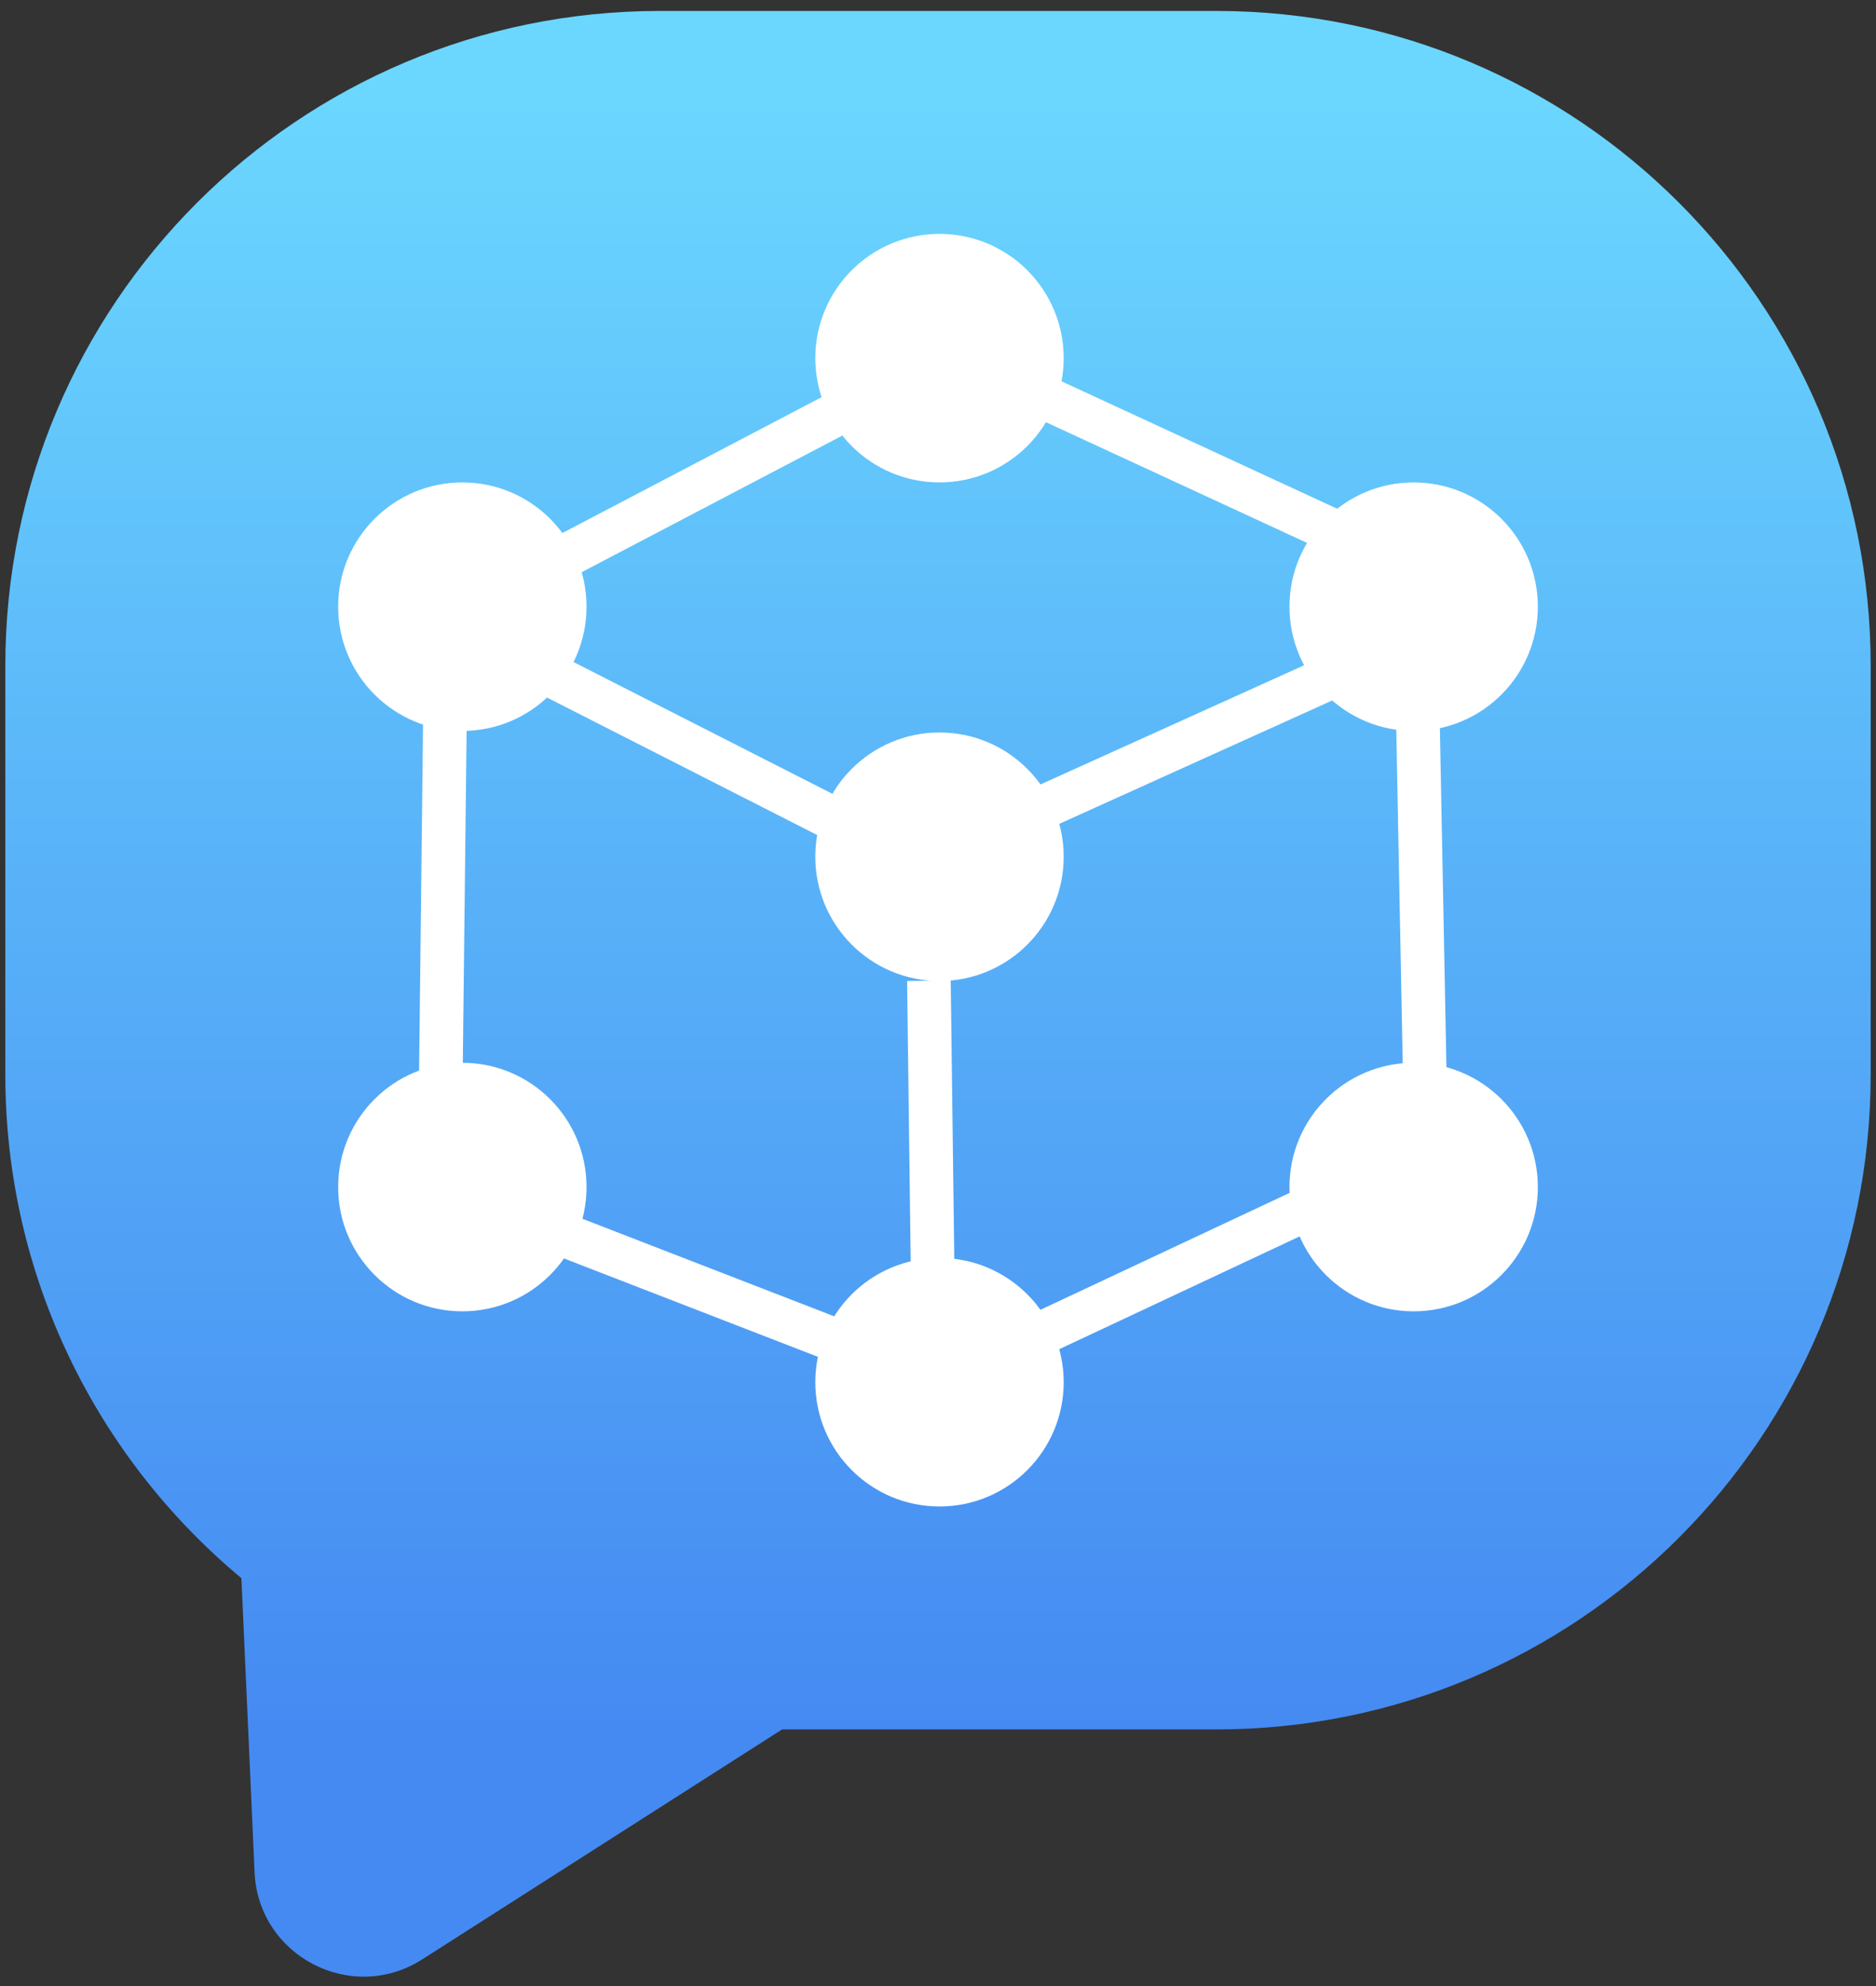
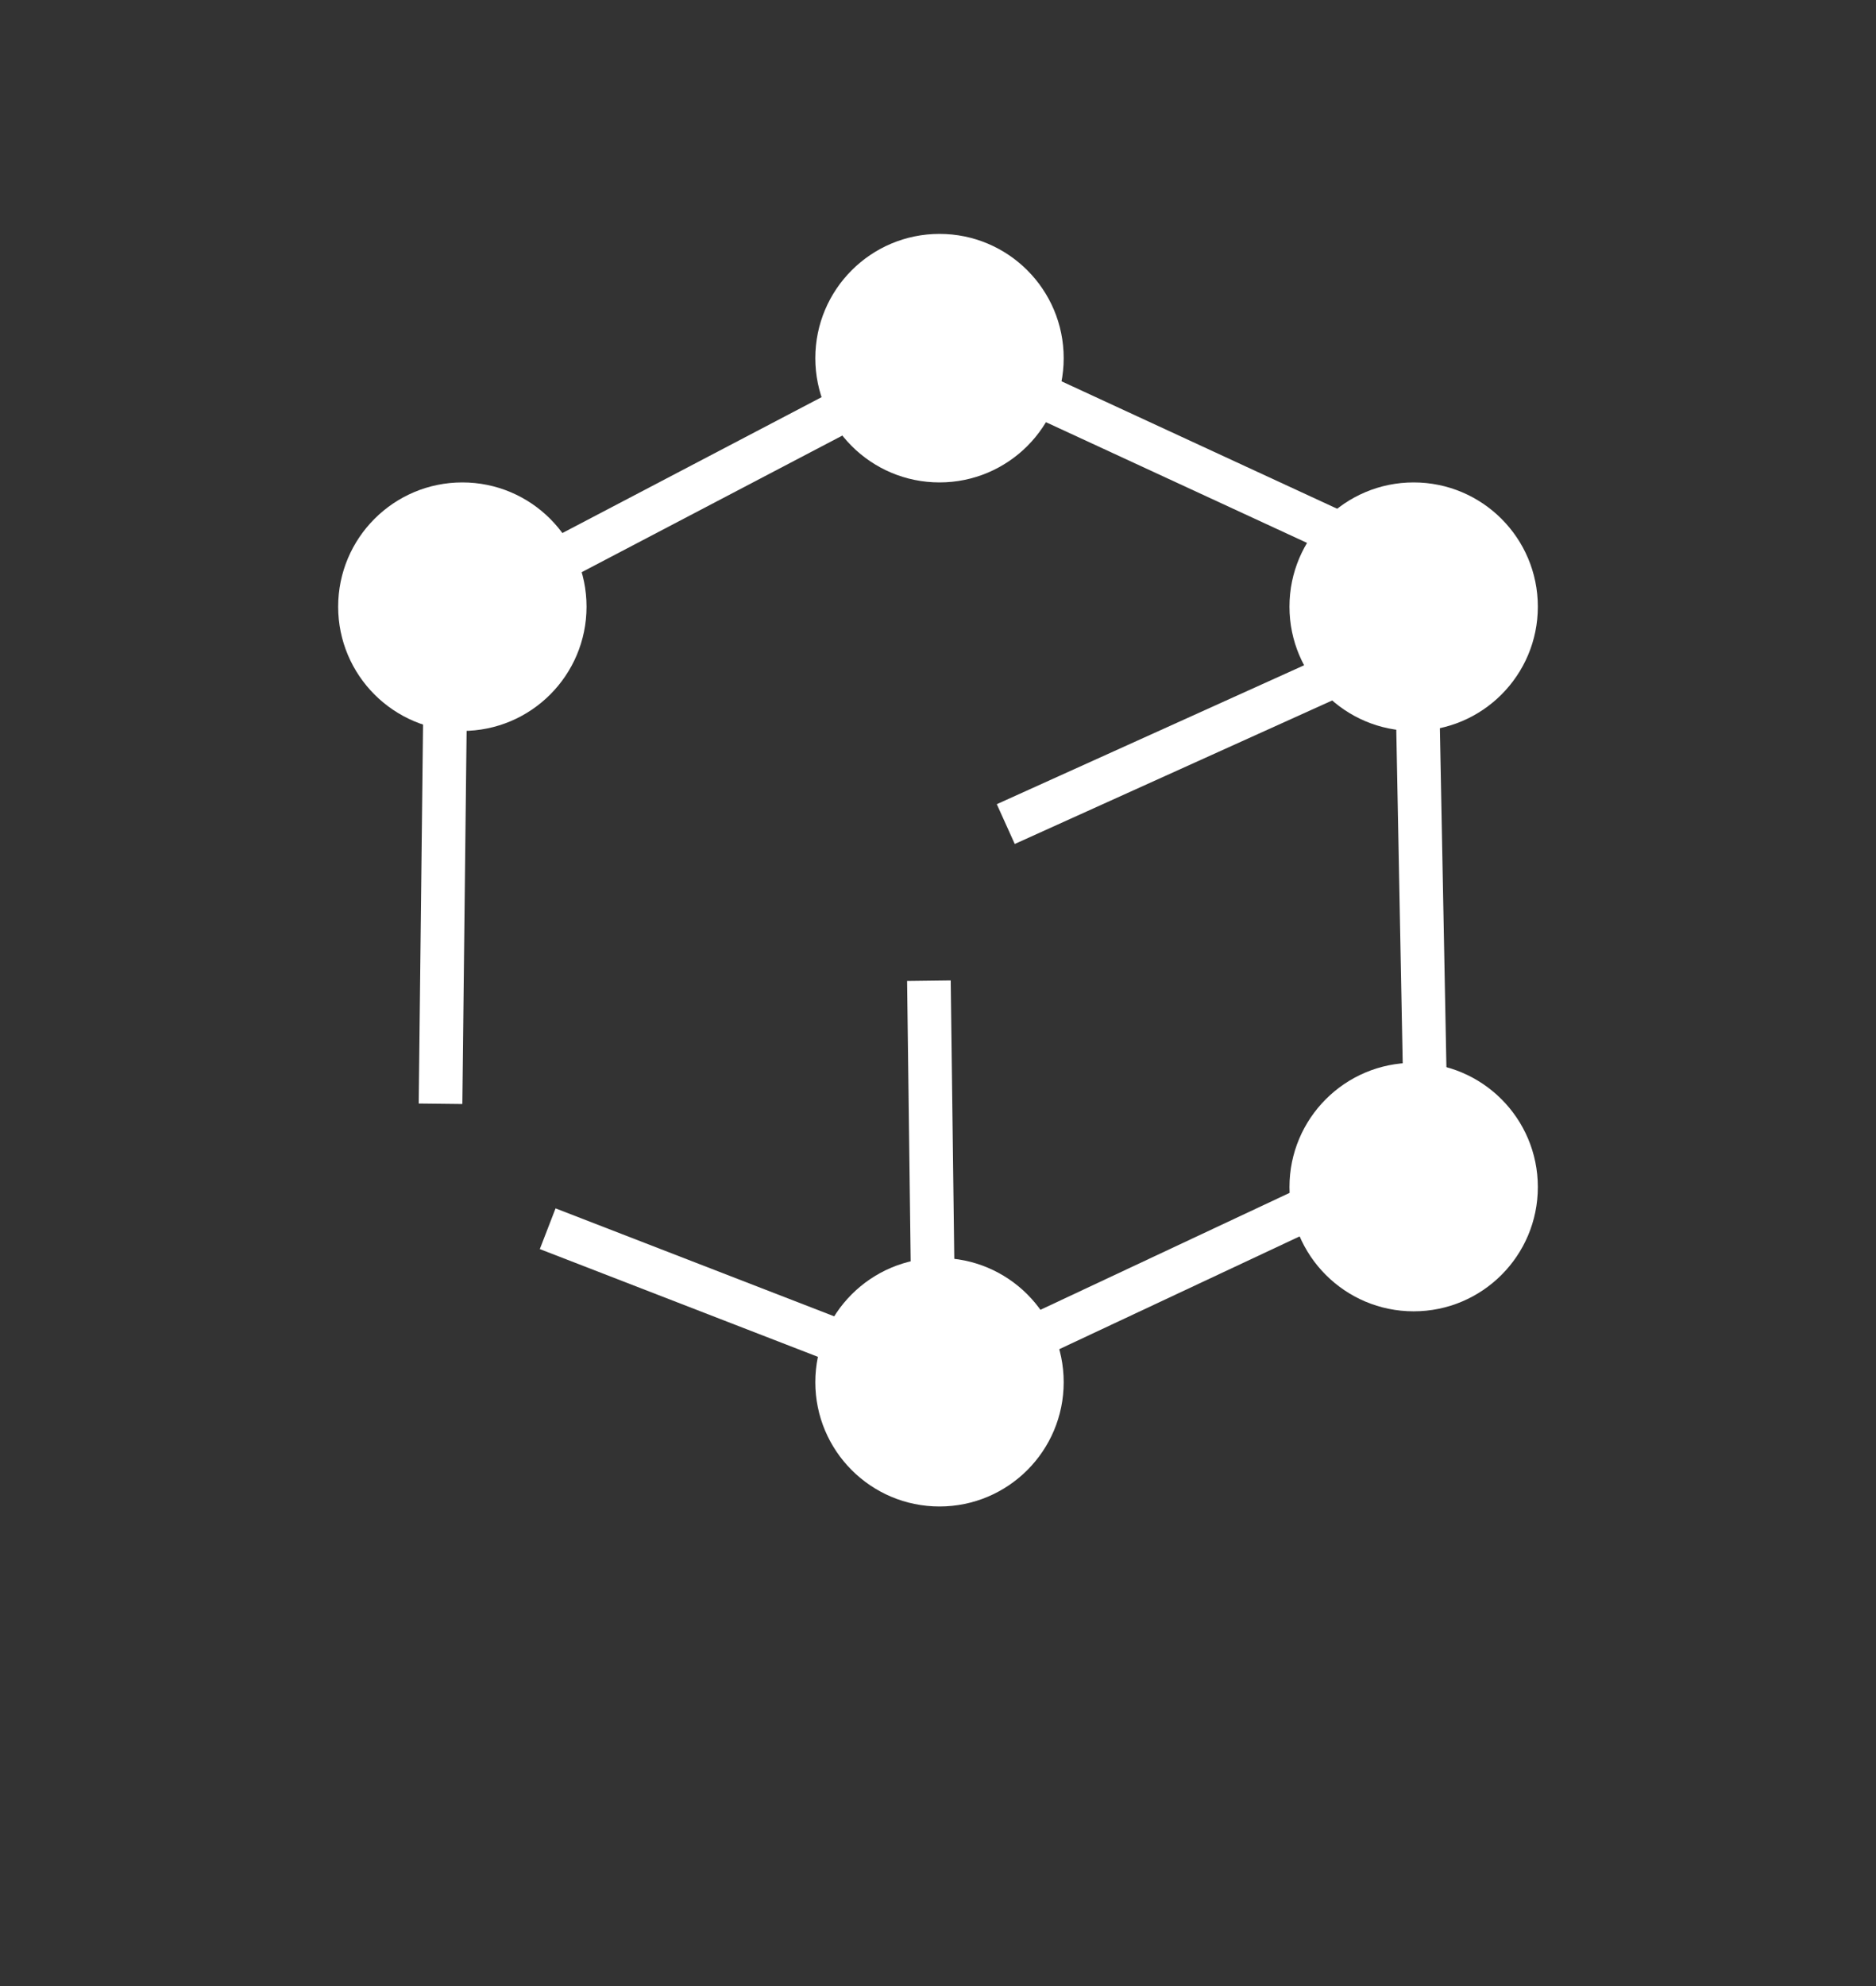
<svg xmlns="http://www.w3.org/2000/svg" width="86" height="91" viewBox="0 0 86 91" fill="none">
  <rect x="0" y="0" width="86" height="91" fill="#333333" stroke="none" />
-   <path d="M55.756 0.502C72.324 0.502 85.756 13.933 85.756 30.502V49.233C85.756 65.802 72.324 79.233 55.756 79.233H35.853L19.356 89.768C16.113 91.839 11.842 89.622 11.67 85.777L11.067 72.304C4.454 66.801 0.244 58.509 0.244 49.233V30.502C0.244 13.933 13.676 0.502 30.244 0.502H55.756Z" fill="url(#paint0_linear_565_1079)" />
  <circle cx="21.195" cy="27.795" r="5.693" fill="white" />
  <circle cx="43.069" cy="16.409" r="5.693" fill="white" />
  <circle cx="64.805" cy="27.795" r="5.693" fill="white" />
-   <circle cx="43.069" cy="39.252" r="5.693" fill="white" />
  <circle cx="43.069" cy="63.326" r="5.693" fill="white" />
  <circle cx="64.805" cy="54.385" r="5.693" fill="white" />
-   <circle cx="21.195" cy="54.385" r="5.693" fill="white" />
  <line x1="25.385" y1="25.757" x2="39.83" y2="18.19" stroke="white" stroke-width="2" />
  <line x1="46.938" y1="17.774" x2="61.741" y2="24.614" stroke="white" stroke-width="2" />
  <line x1="46.107" y1="37.755" x2="60.968" y2="31.041" stroke="white" stroke-width="2" />
  <line x1="64.988" y1="32.369" x2="65.339" y2="50.56" stroke="white" stroke-width="2" />
-   <line x1="24.852" y1="30.722" x2="39.387" y2="38.115" stroke="white" stroke-width="2" />
  <line x1="42.583" y1="44.931" x2="42.792" y2="61.237" stroke="white" stroke-width="2" />
  <line x1="60.566" y1="55.077" x2="45.802" y2="62.001" stroke="white" stroke-width="2" />
  <line x1="40.314" y1="62.182" x2="25.107" y2="56.294" stroke="white" stroke-width="2" />
  <line x1="20.195" y1="50.569" x2="20.403" y2="32.378" stroke="white" stroke-width="2" />
  <defs>
    <linearGradient id="paint0_linear_565_1079" x1="43" y1="0.502" x2="43" y2="79.233" gradientUnits="userSpaceOnUse">
      <stop offset="0.043" stop-color="#6BD7FE" />
      <stop offset="1" stop-color="#458AF2" />
    </linearGradient>
  </defs>
</svg>